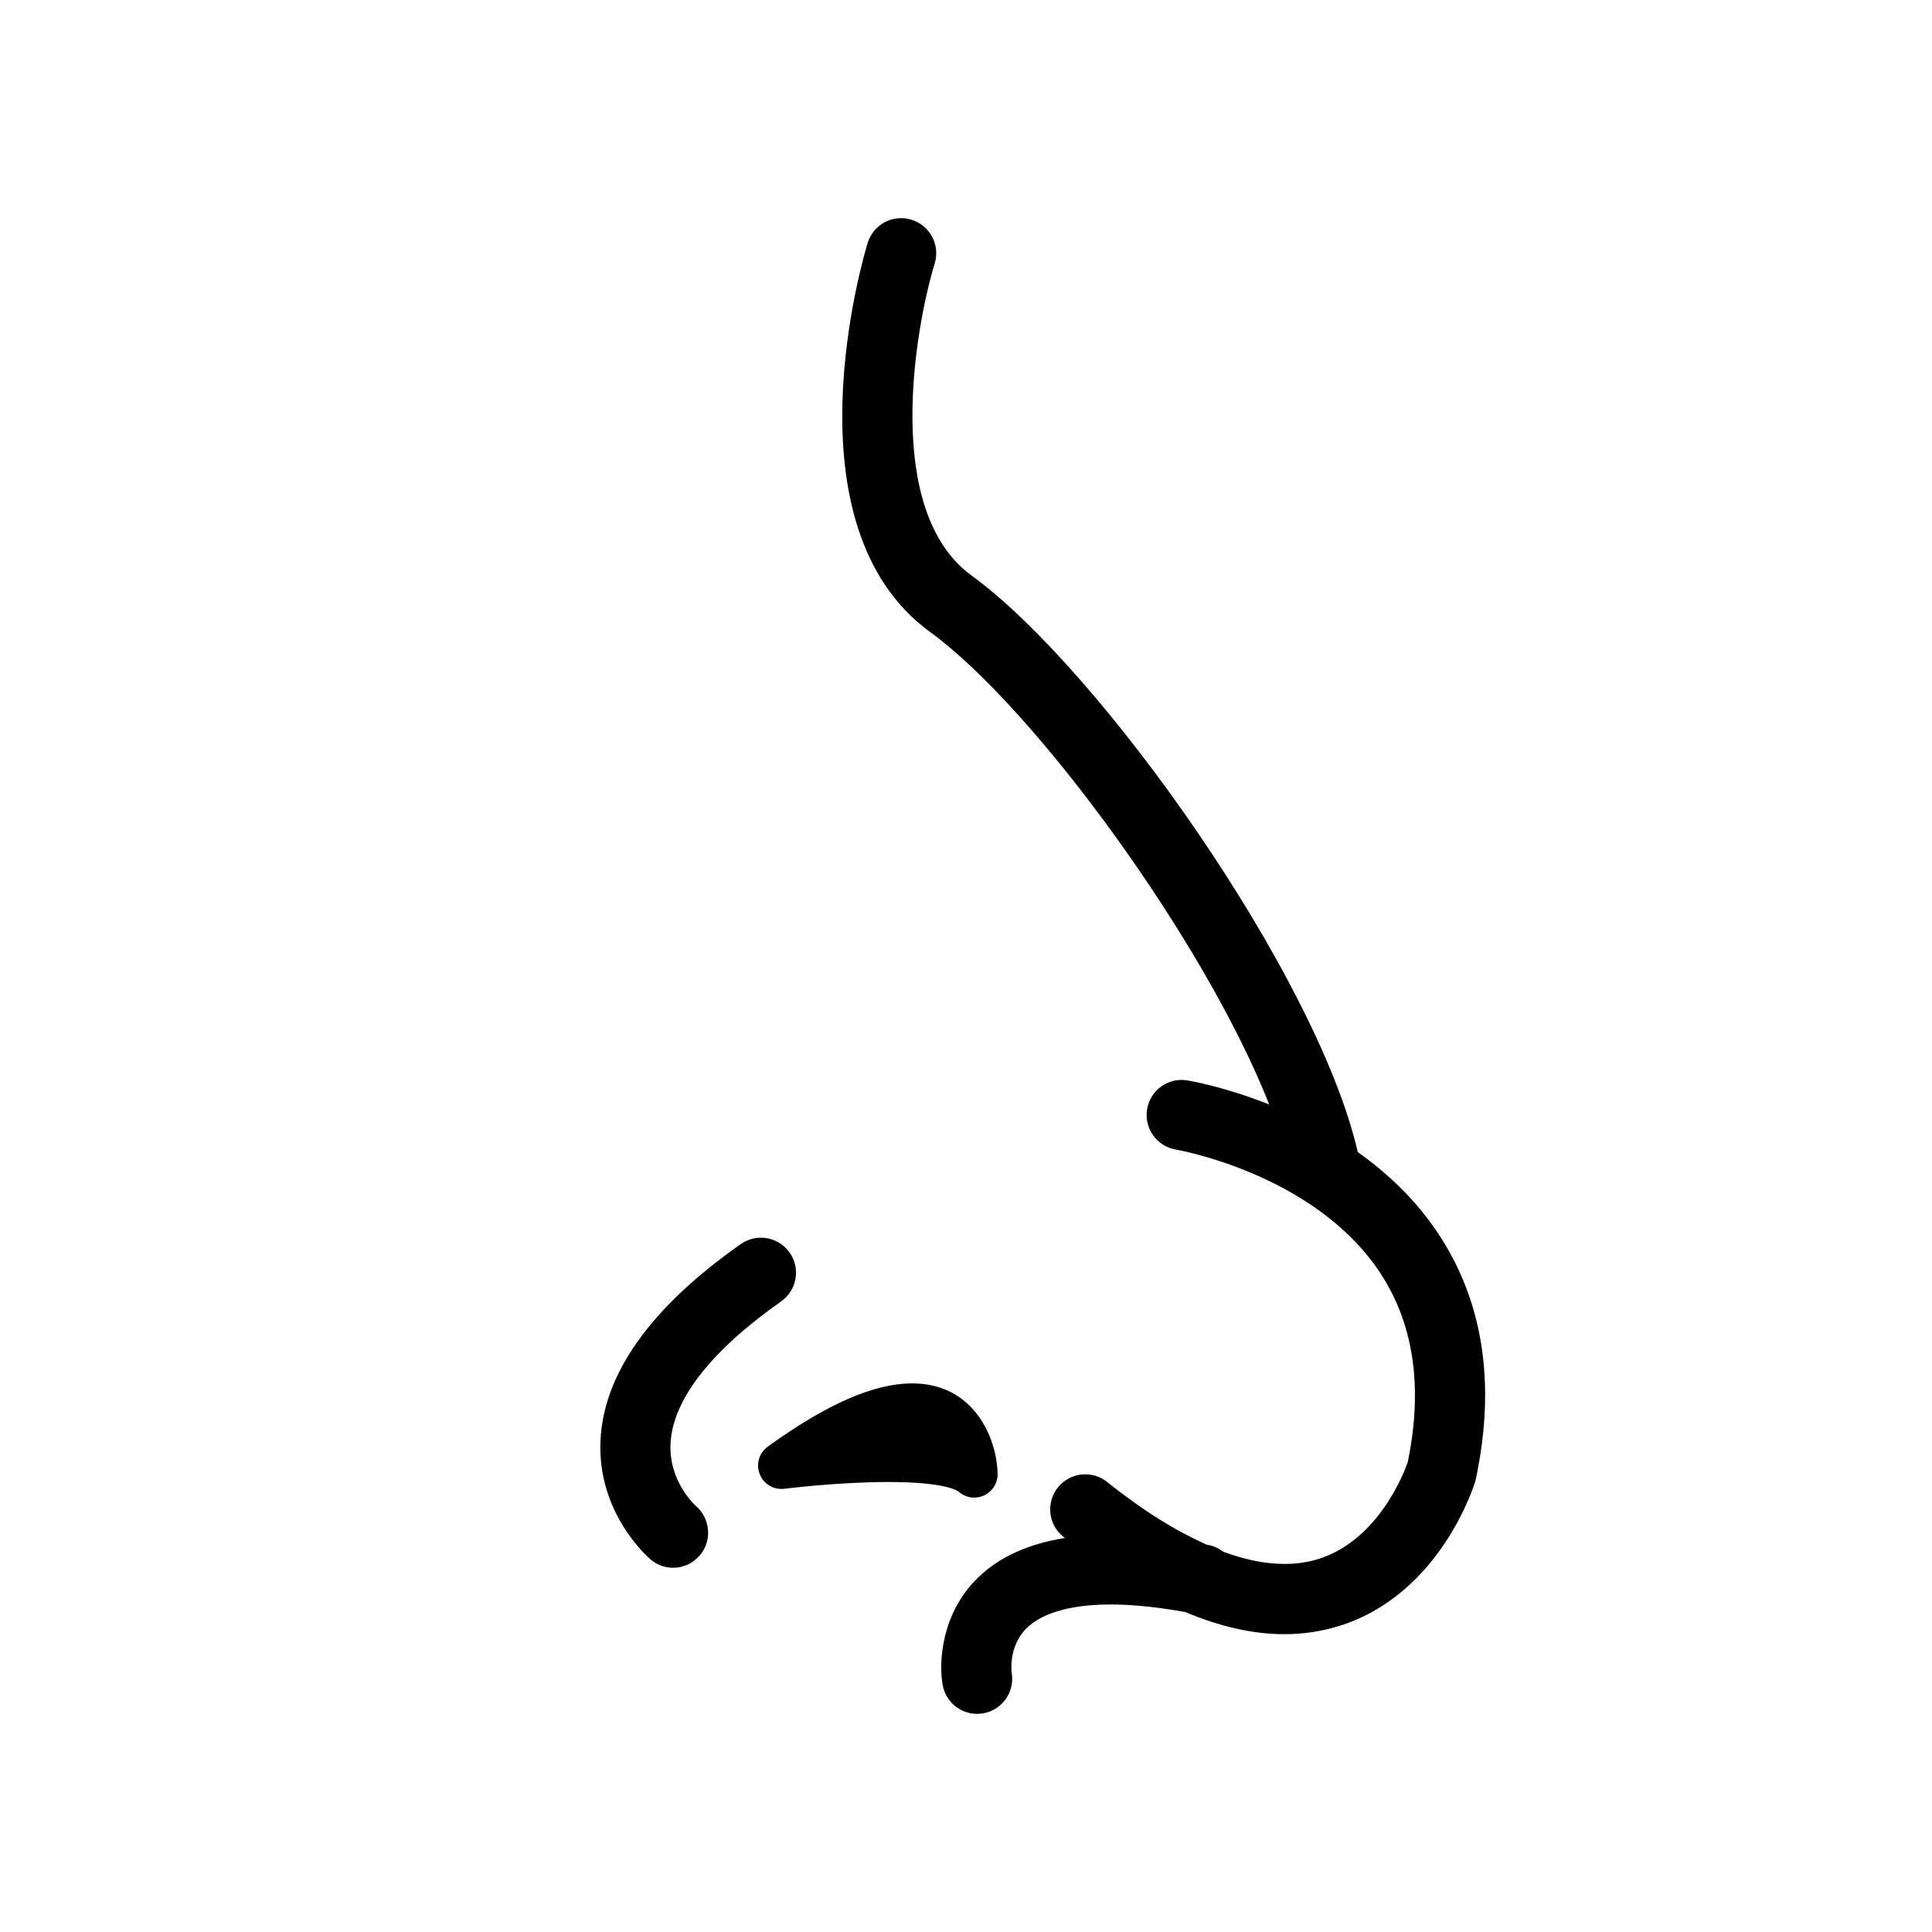
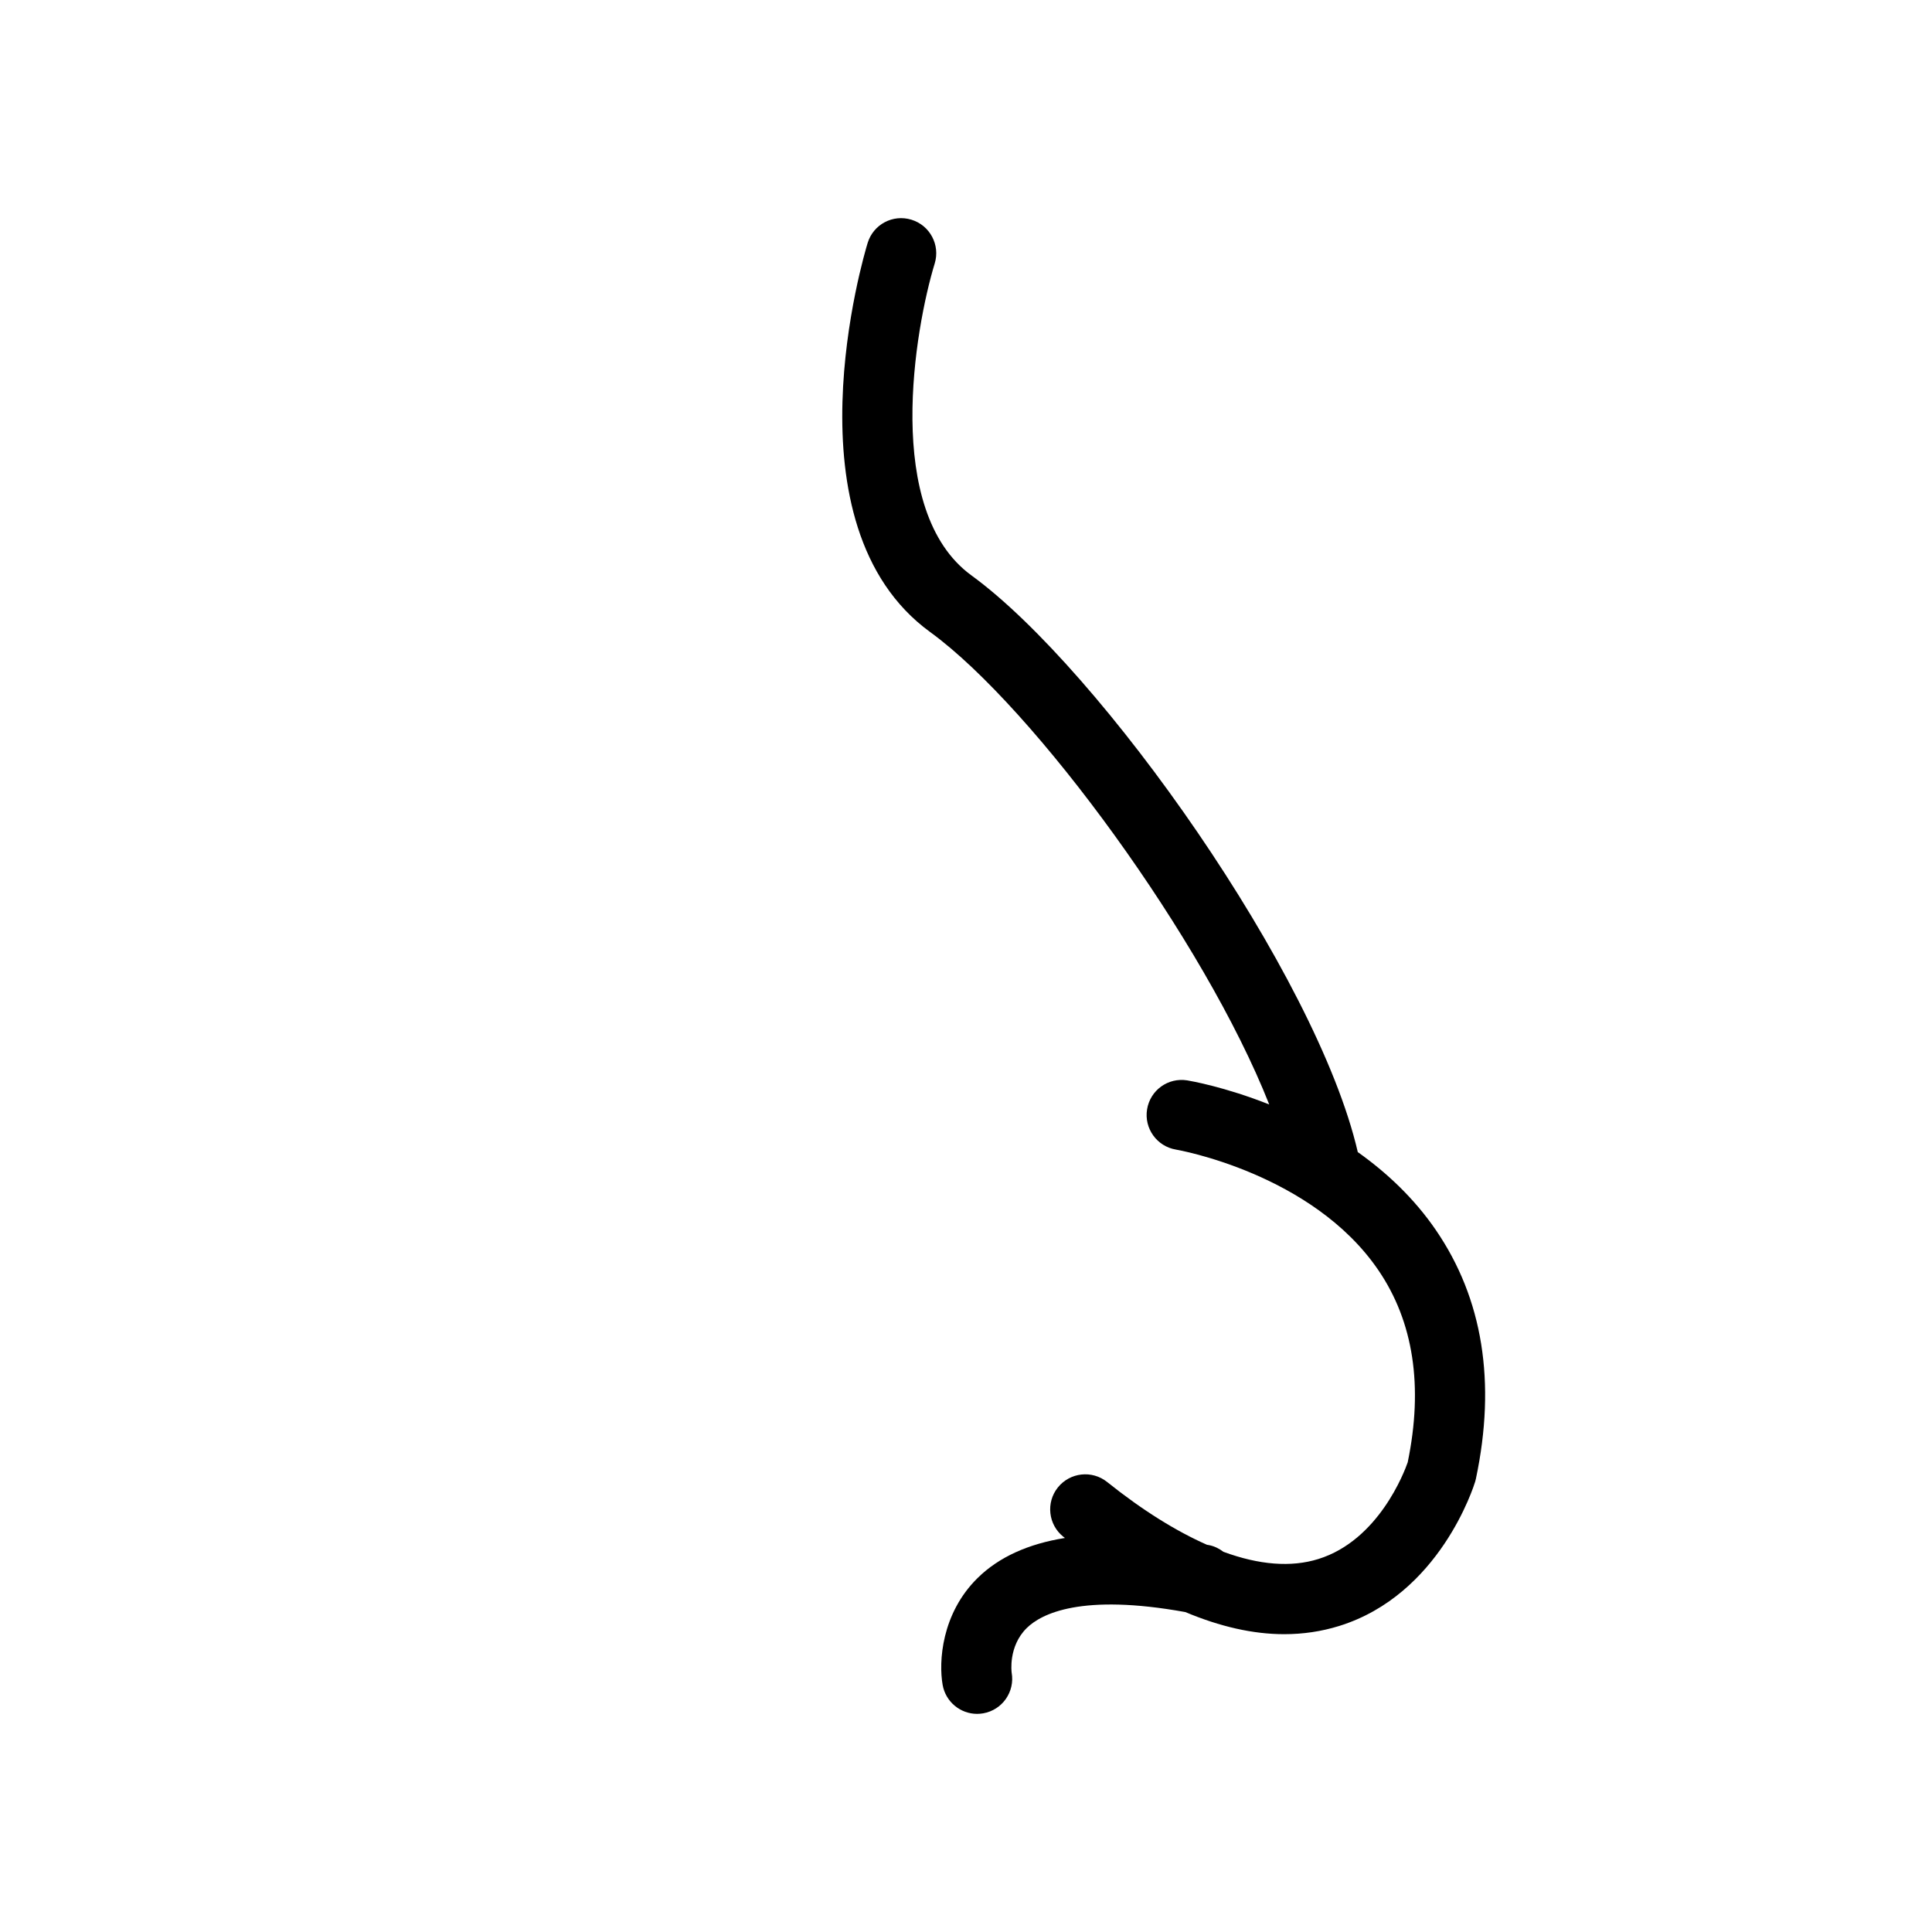
<svg xmlns="http://www.w3.org/2000/svg" fill="#000000" width="800px" height="800px" version="1.1" viewBox="144 144 512 512">
  <g>
    <path d="m524.53 469.99c-5.871-8.566-13.148-15.312-20.703-20.676-10.832-46.945-68.199-127.96-102.38-152.82-23.469-17.07-14.988-65.465-9.738-82.672 1.496-4.906-1.266-10.098-6.172-11.598-4.918-1.508-10.098 1.246-11.598 6.152-0.934 3.039-22.398 74.789 16.582 103.14 27.625 20.094 72.699 81.77 89.836 125.18-11.773-4.672-20.918-6.254-21.723-6.383-5.098-0.816-9.812 2.606-10.645 7.668-0.832 5.055 2.602 9.828 7.652 10.672 0.359 0.059 36.125 6.277 53.629 31.941 9.332 13.668 11.949 30.805 7.789 50.934-0.875 2.523-7.715 20.676-23.699 25.633-7.203 2.246-15.68 1.566-25.148-1.918-1.102-0.848-2.383-1.492-3.84-1.777-0.18-0.035-0.336-0.051-0.52-0.086-8.207-3.633-17.051-9.113-26.449-16.637-4.004-3.203-9.844-2.551-13.059 1.449-3.203 4.004-2.555 9.855 1.449 13.059 0.145 0.117 0.281 0.211 0.43 0.328-9.703 1.551-17.469 5.043-23.109 10.574-9.633 9.438-10.383 22.27-9.305 28.359 0.797 4.504 4.715 7.68 9.133 7.68 0.539 0 1.078-0.051 1.629-0.145 5.055-0.891 8.422-5.707 7.531-10.762-0.012-0.066-0.969-6.977 4.016-11.859 3.859-3.777 14.465-9.199 42.012-4.211 9.191 3.859 17.938 5.859 26.184 5.859 5.031 0 9.891-0.719 14.555-2.168 26.695-8.277 35.699-37.055 36.074-38.273 0.074-0.258 0.141-0.516 0.195-0.777 5.394-25.555 1.828-47.711-10.609-65.863z" />
-     <path d="m351 488.89c4.195-2.949 5.211-8.742 2.258-12.938-2.953-4.195-8.742-5.215-12.938-2.258-23.906 16.797-36.414 34.352-37.188 52.164-0.836 19.312 12.746 30.961 13.324 31.449 1.727 1.457 3.828 2.168 5.918 2.168 2.613 0 5.211-1.109 7.055-3.25 3.32-3.856 2.875-9.703-0.941-13.07-0.297-0.266-7.344-6.594-6.785-16.738 0.633-11.531 10.766-24.504 29.297-37.527z" />
-     <path d="m402.18 540.88c0.871 0 1.754-0.188 2.57-0.562 2.238-1.027 3.672-3.269 3.629-5.727-0.195-9.645-6.379-23.98-22.621-23.98-10.168 0-22.691 5.481-38.293 16.762-2.297 1.664-3.176 4.664-2.133 7.297 1.043 2.637 3.738 4.227 6.539 3.871 0.141-0.02 14.281-1.797 27.473-1.797 15.629 0 18.559 2.453 18.676 2.555 1.156 1.031 2.652 1.582 4.16 1.582z" />
  </g>
</svg>